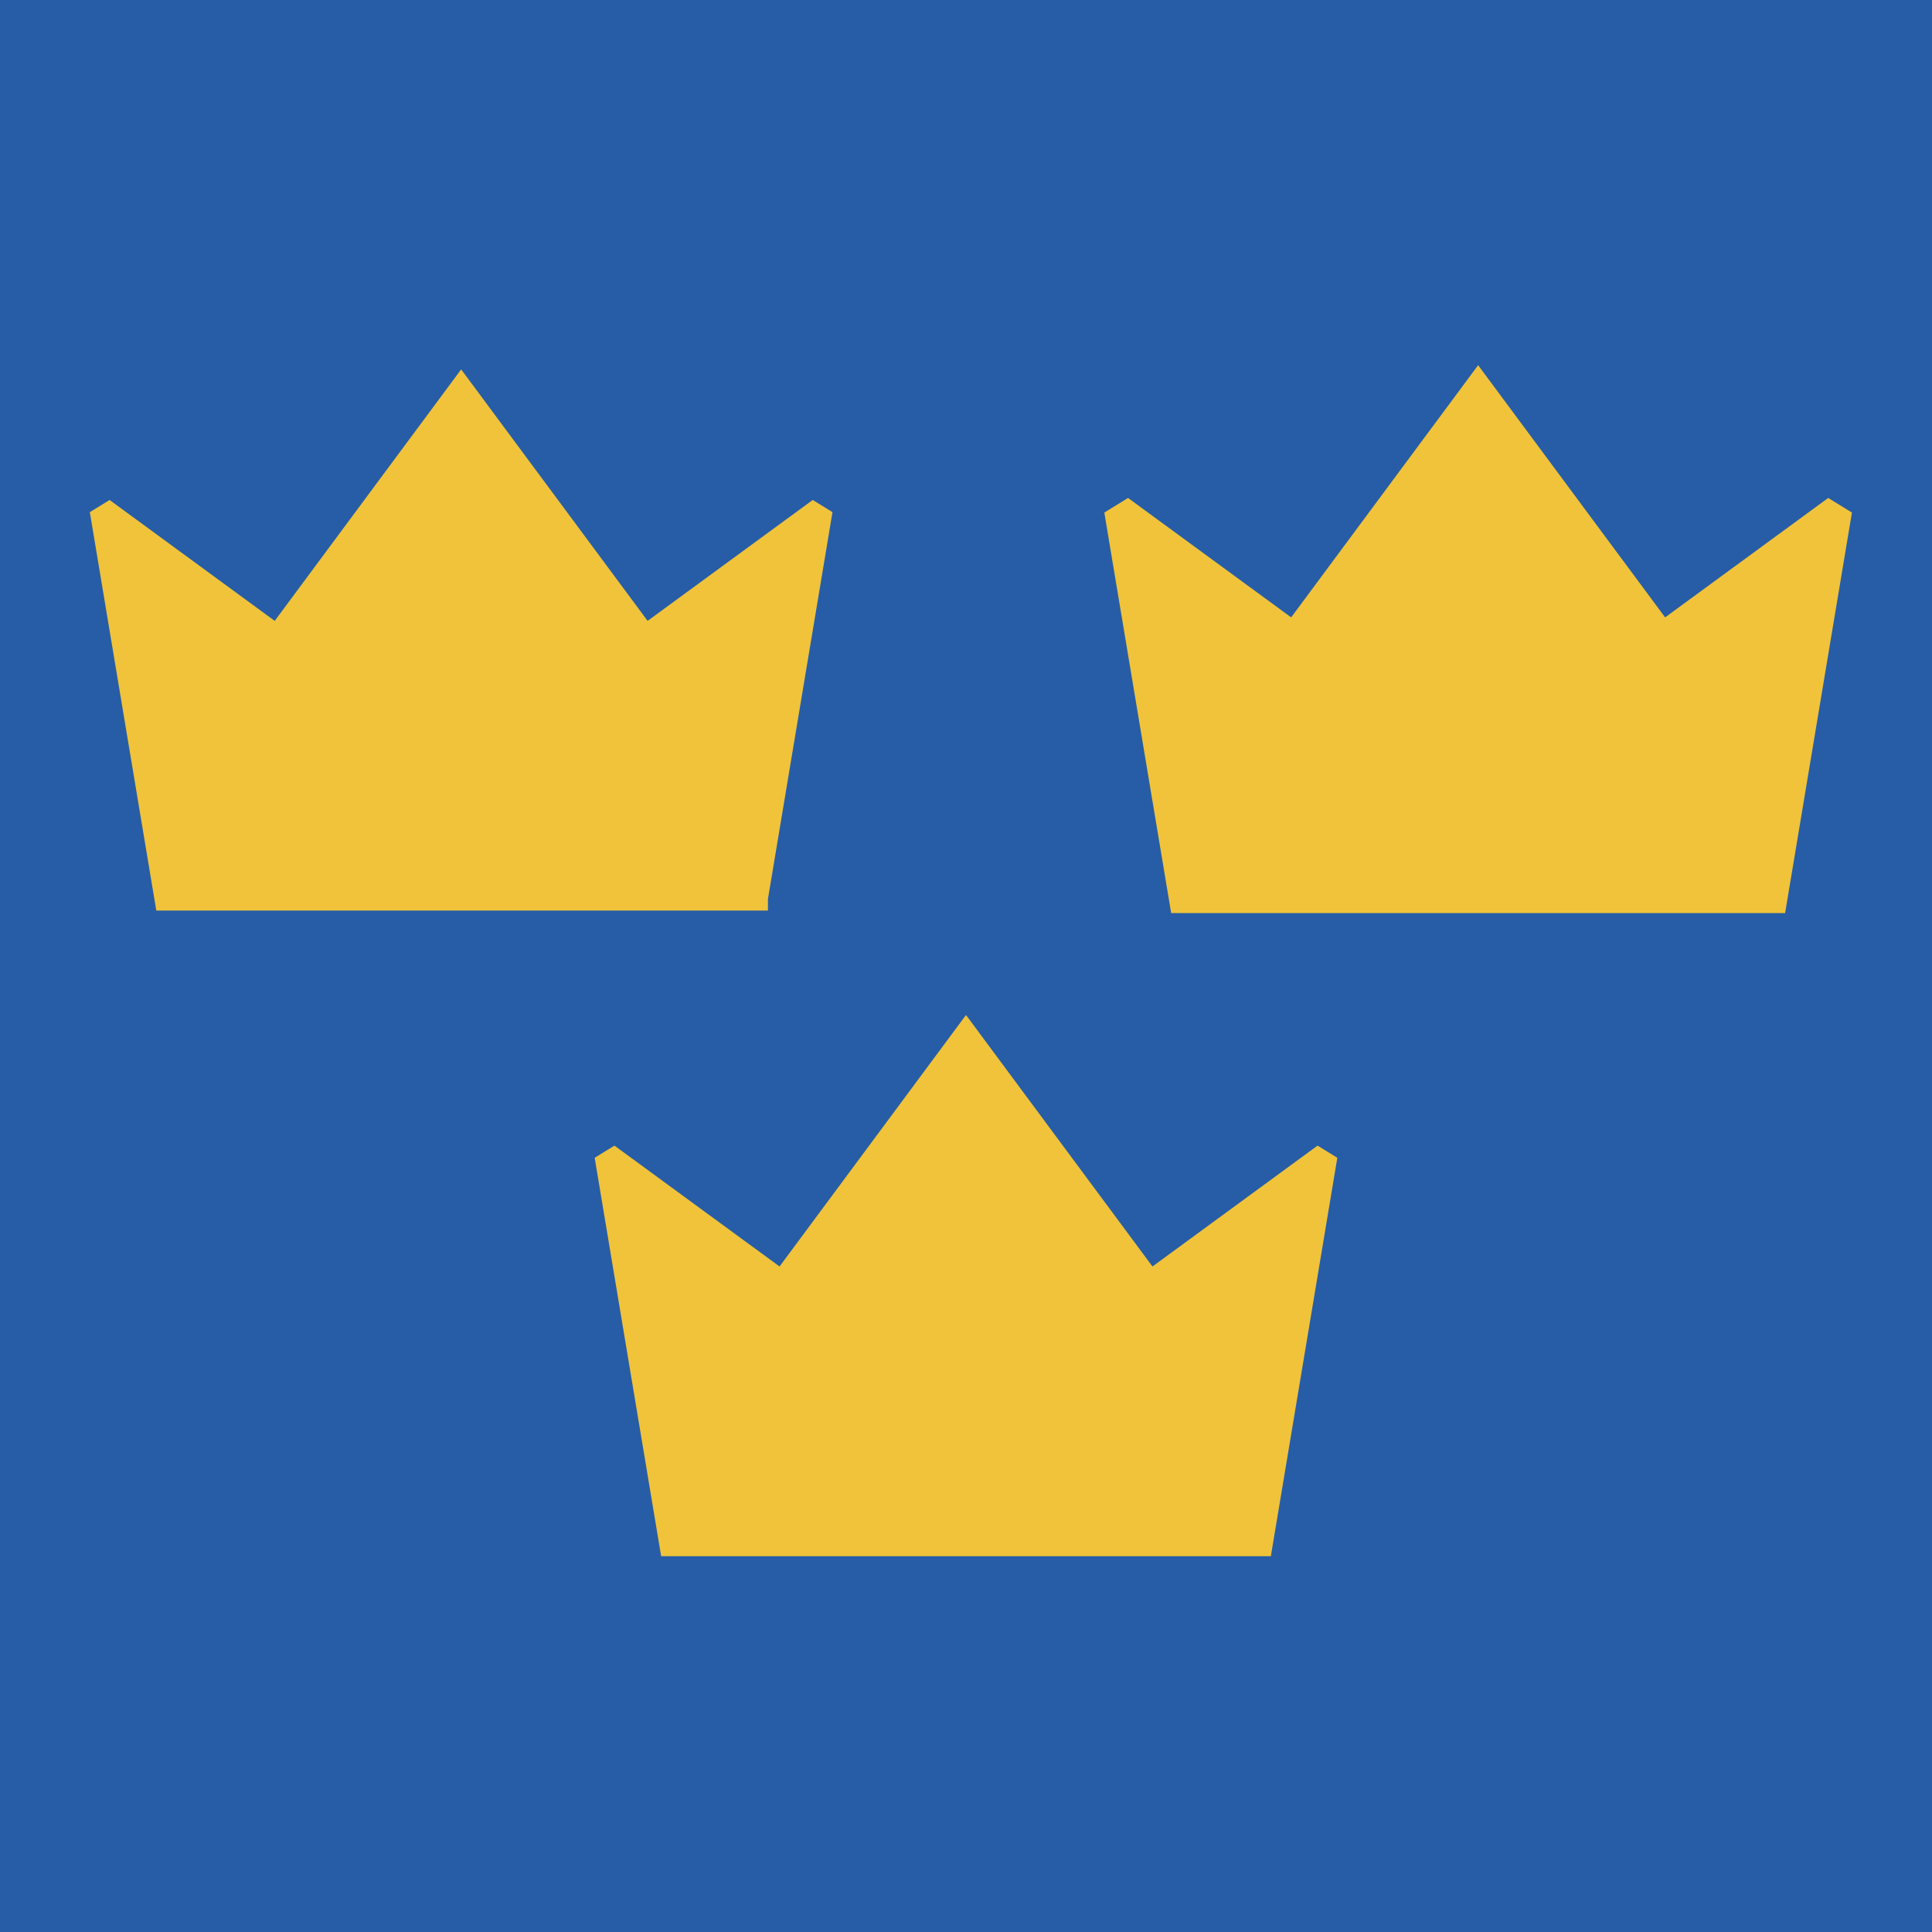
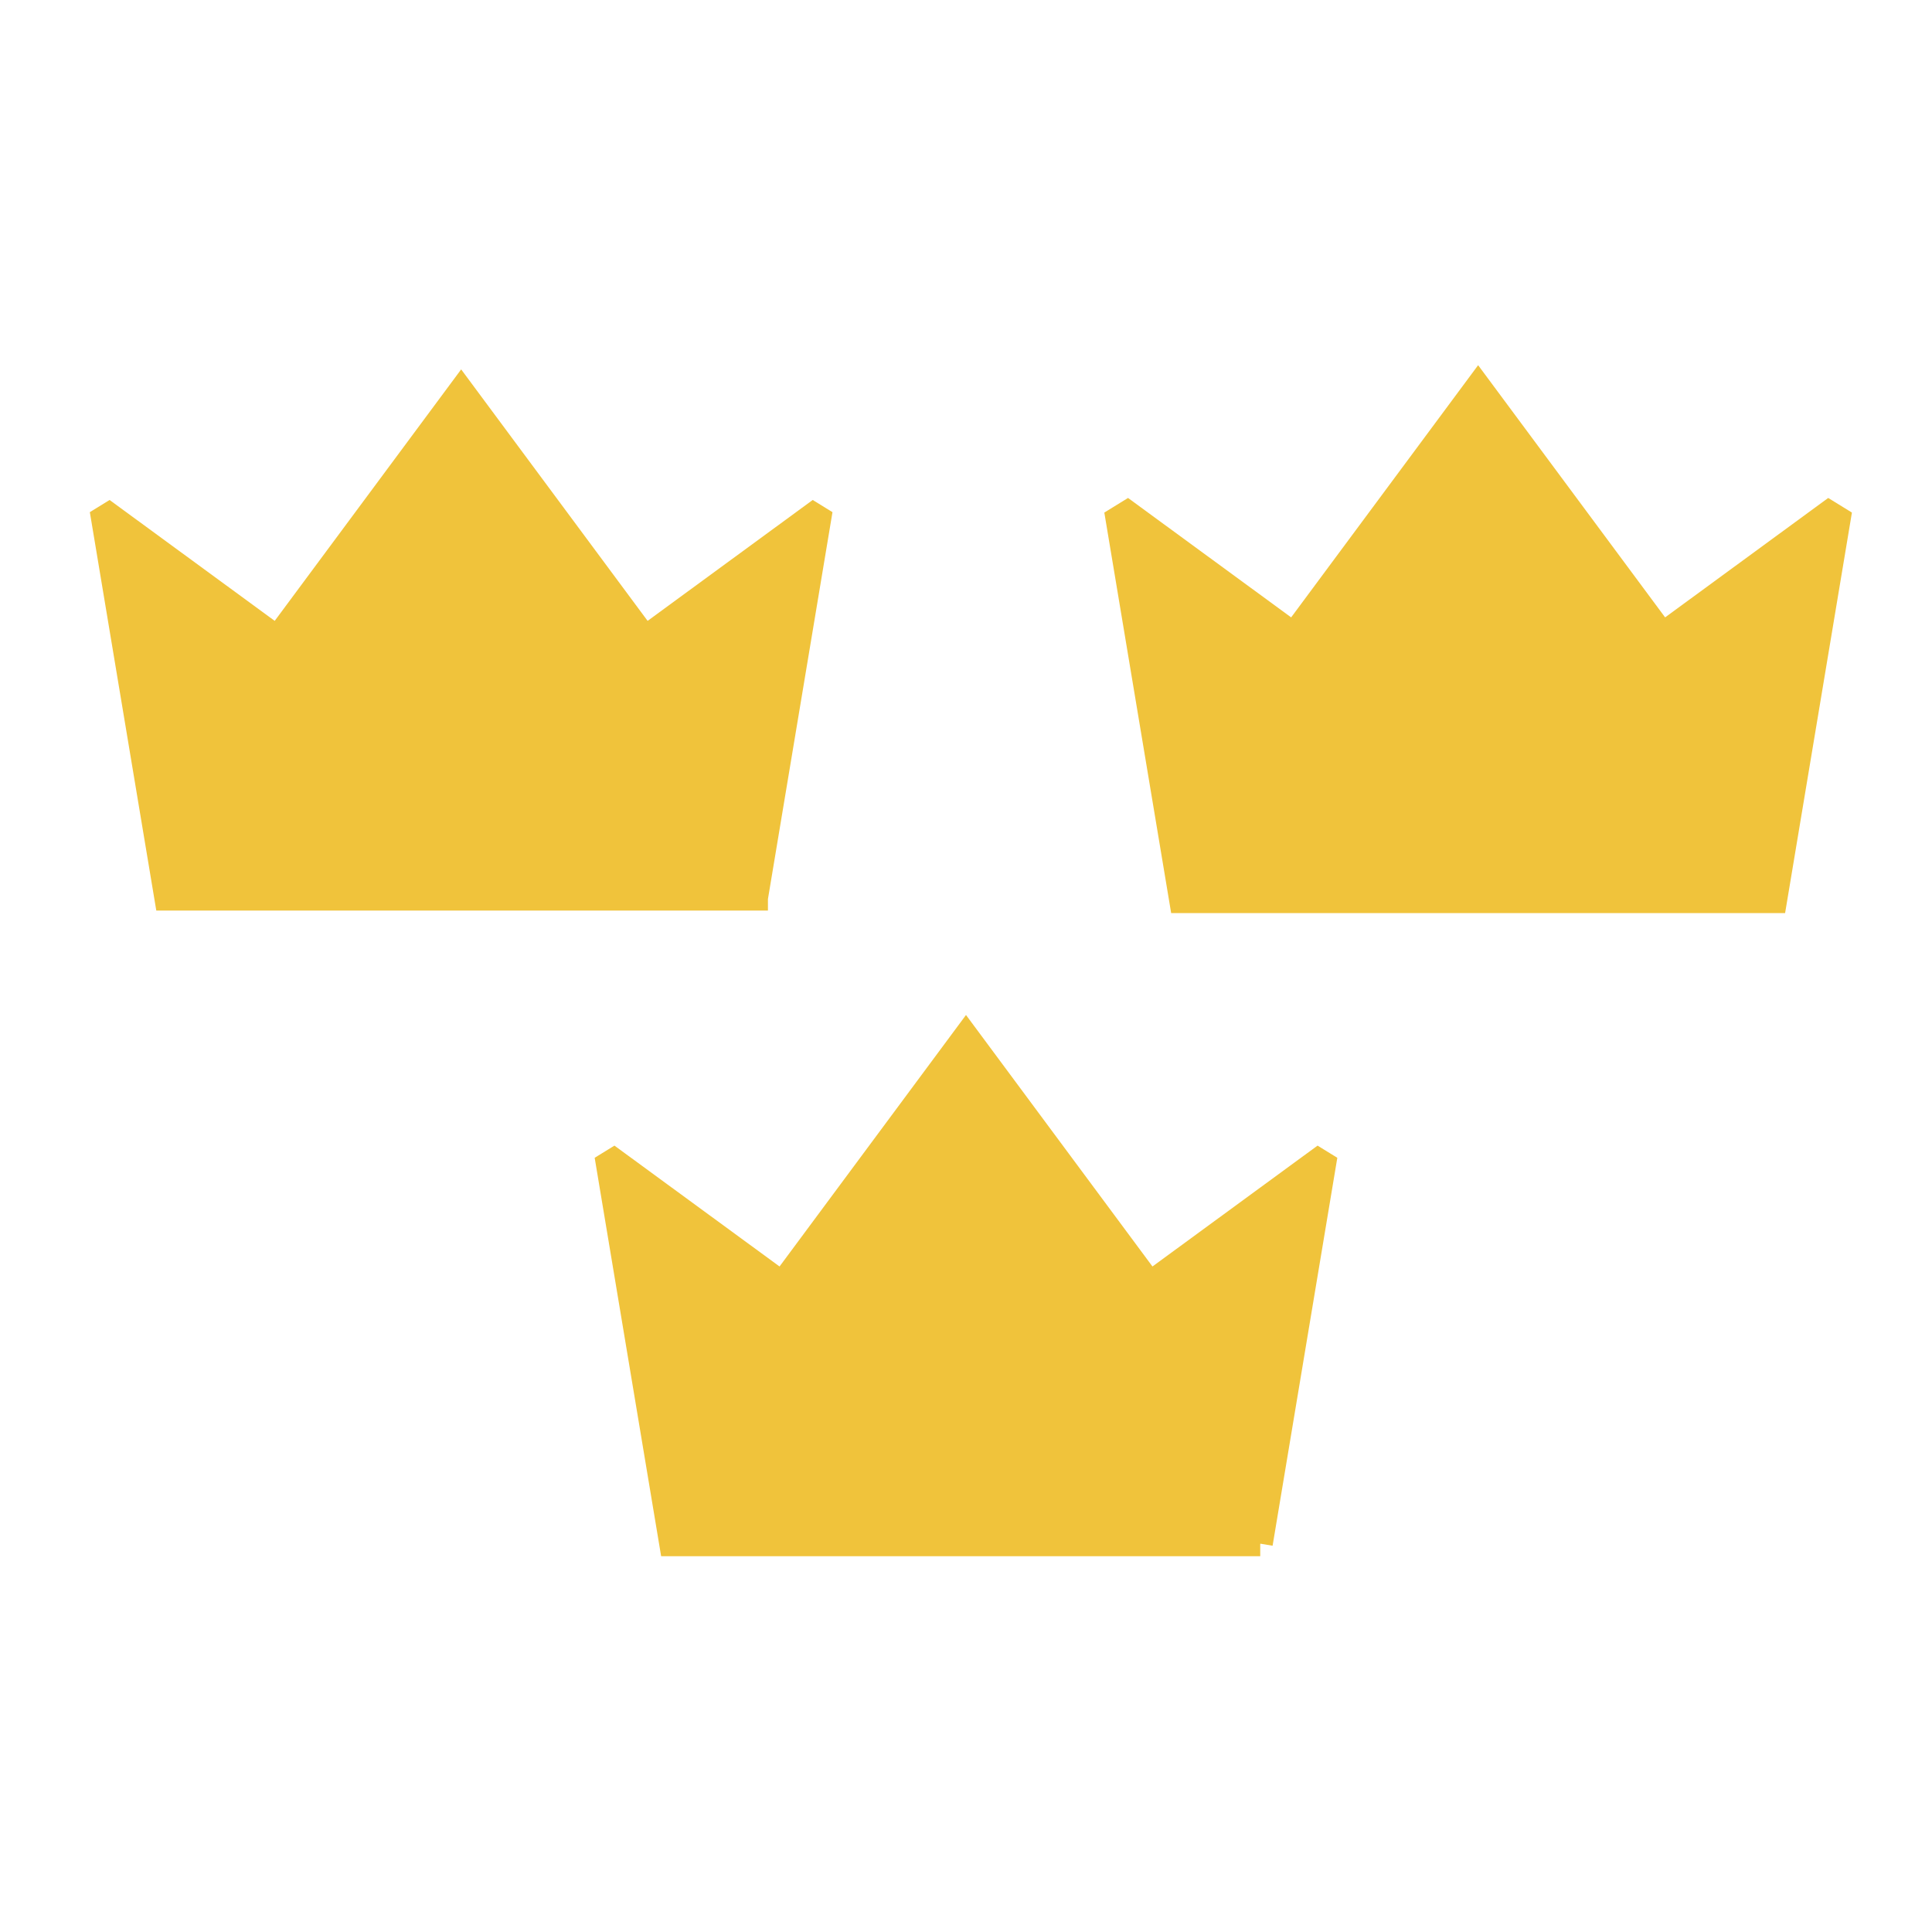
<svg xmlns="http://www.w3.org/2000/svg" width="2500" height="2500" viewBox="0 0 192.756 192.756">
  <g fill-rule="evenodd" clip-rule="evenodd">
-     <path fill="#275da6" d="M192.756 192.756H0V0h192.756v192.756z" />
-     <path fill="#f0c33b" stroke="#f0c33b" stroke-width="2.5" stroke-miterlimit="2.613" d="M125.734 154.012l6.457-38.705-17.474 12.793-18.339-24.735L78.04 128.1l-17.476-12.793 6.457 38.705h58.713zM75.367 89.597l6.457-38.705-17.476 12.795L46.01 38.953 27.671 63.687 10.196 50.892l6.457 38.705h58.714z" />
+     <path fill="#f0c33b" stroke="#f0c33b" stroke-width="2.5" stroke-miterlimit="2.613" d="M125.734 154.012l6.457-38.705-17.474 12.793-18.339-24.735L78.04 128.1l-17.476-12.793 6.457 38.705h58.713M75.367 89.597l6.457-38.705-17.476 12.795L46.01 38.953 27.671 63.687 10.196 50.892l6.457 38.705h58.714z" />
    <path fill="#f0c33b" stroke="#f0c33b" stroke-width="3" stroke-miterlimit="2.613" d="M176.83 89.597l6.457-38.705-17.475 12.795-18.339-24.734-18.338 24.734-17.477-12.795 6.459 38.705h58.713z" />
  </g>
</svg>